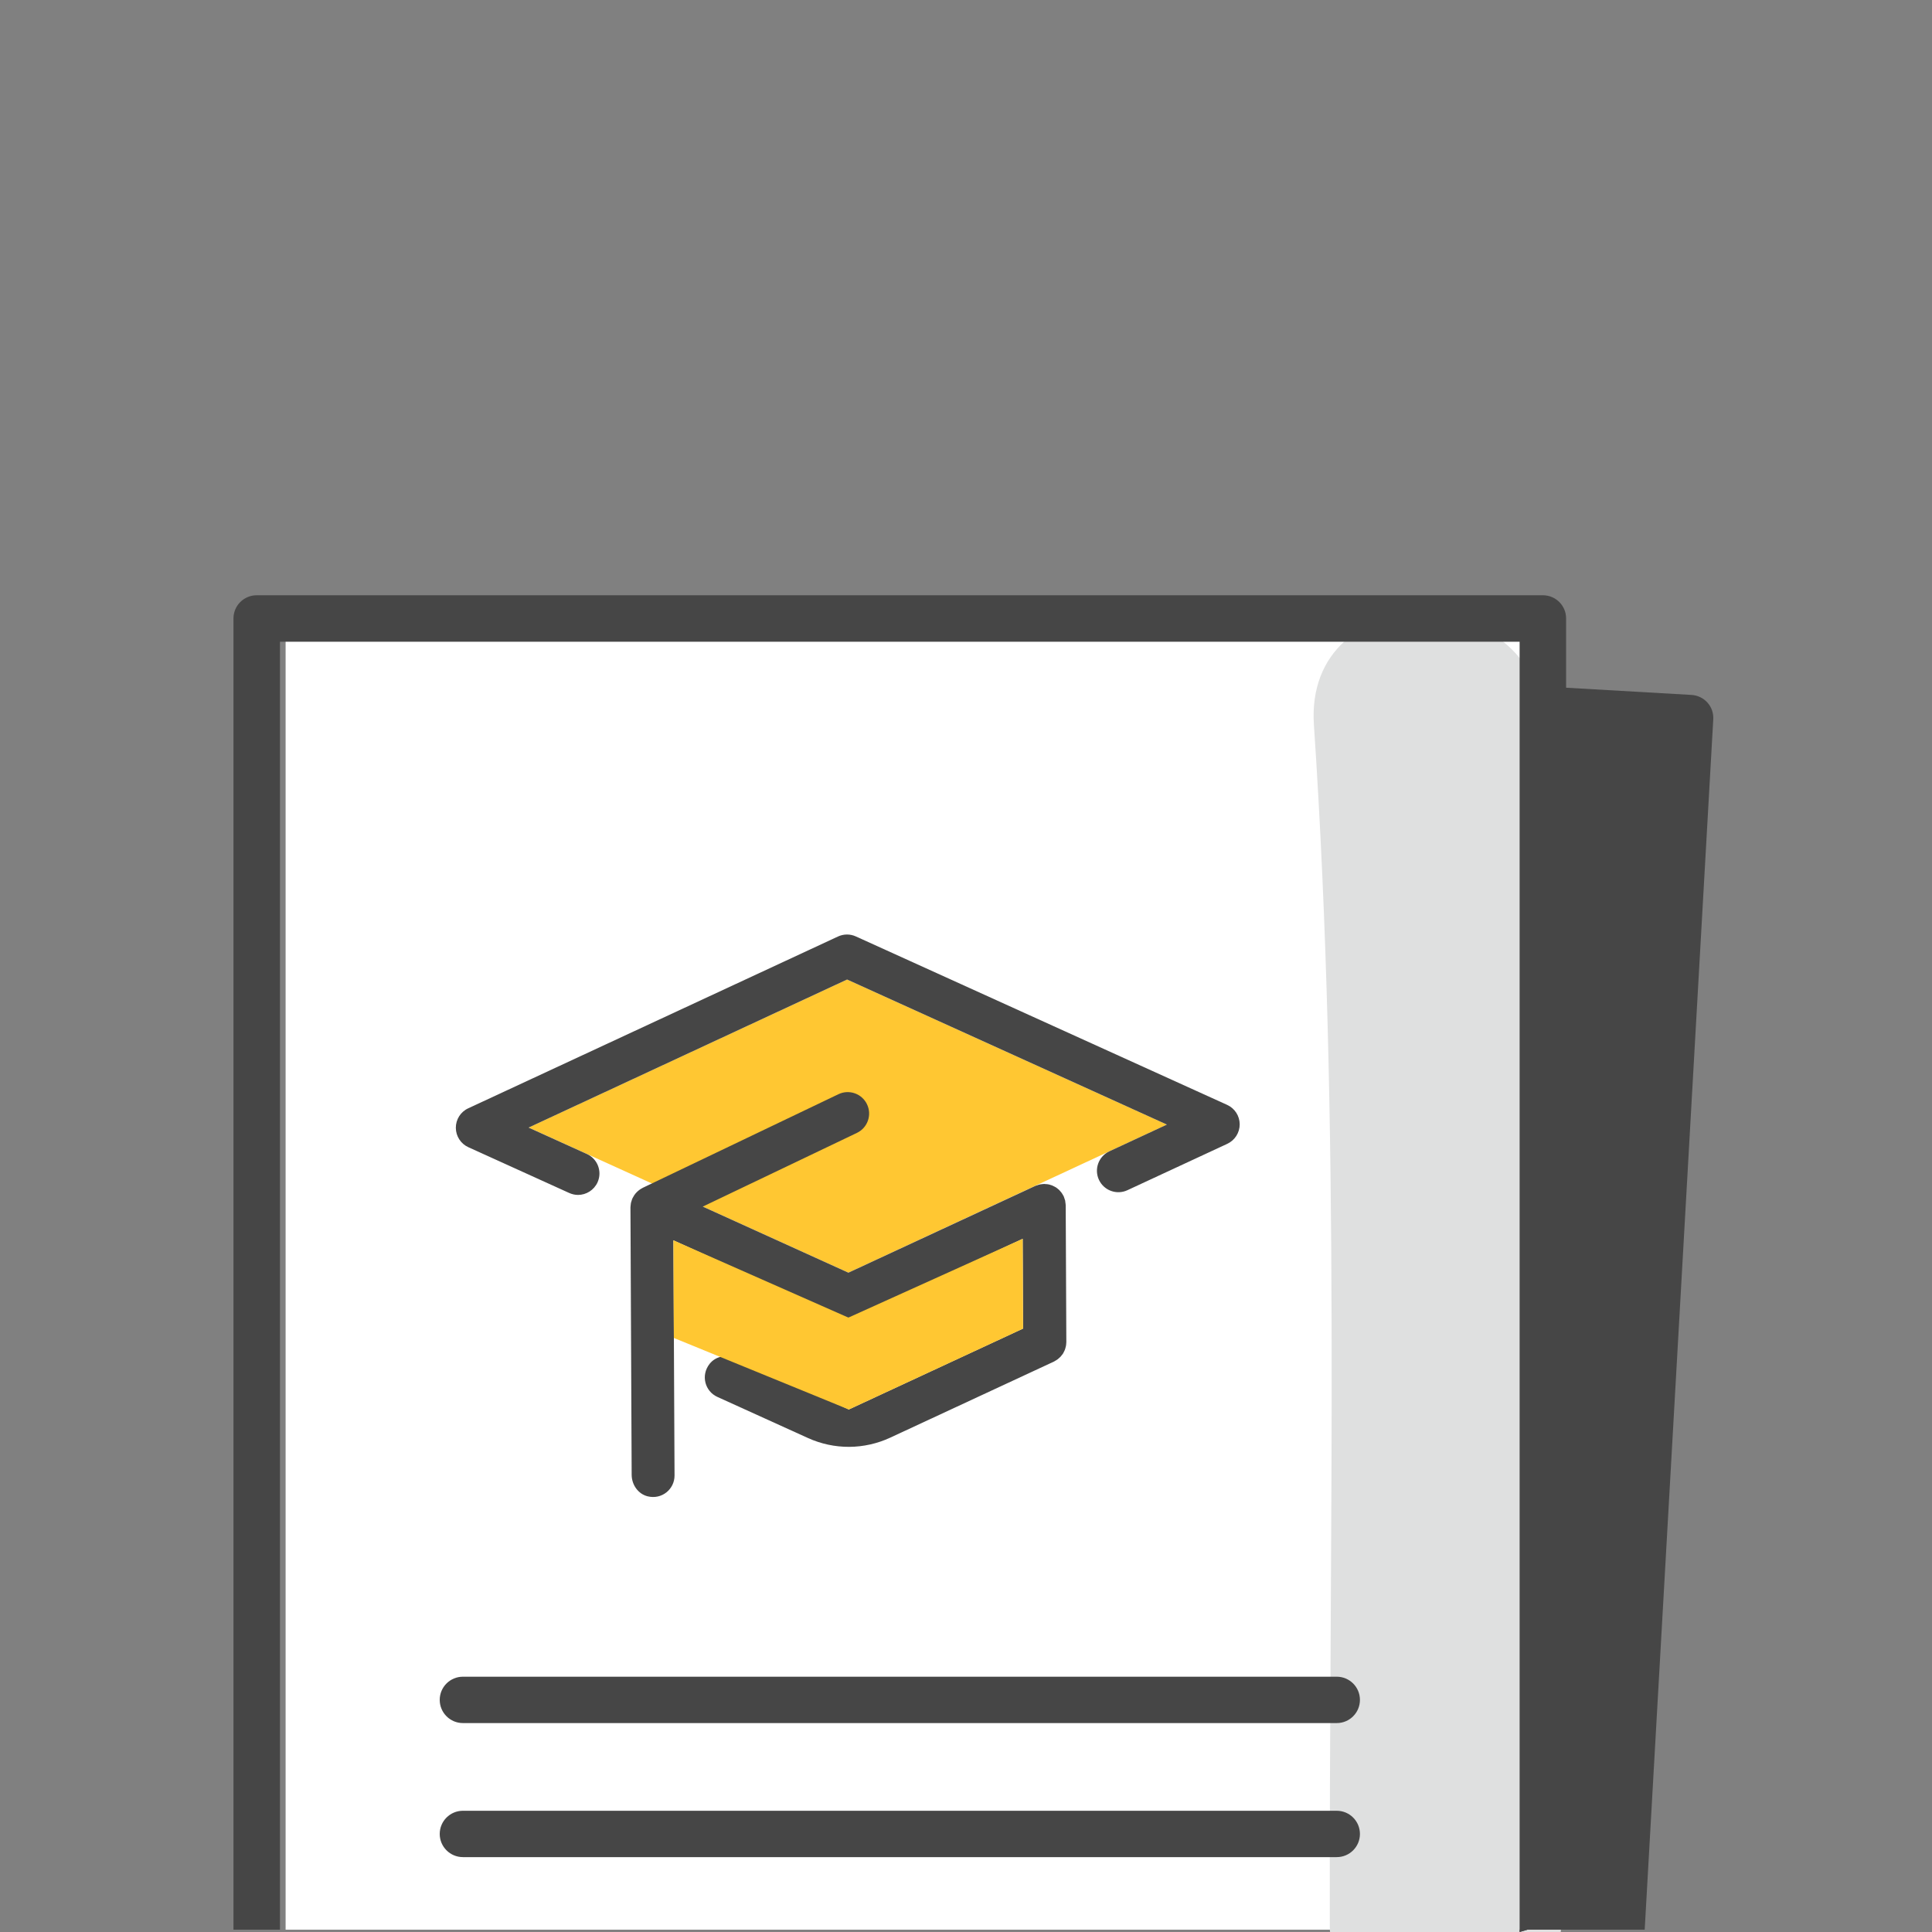
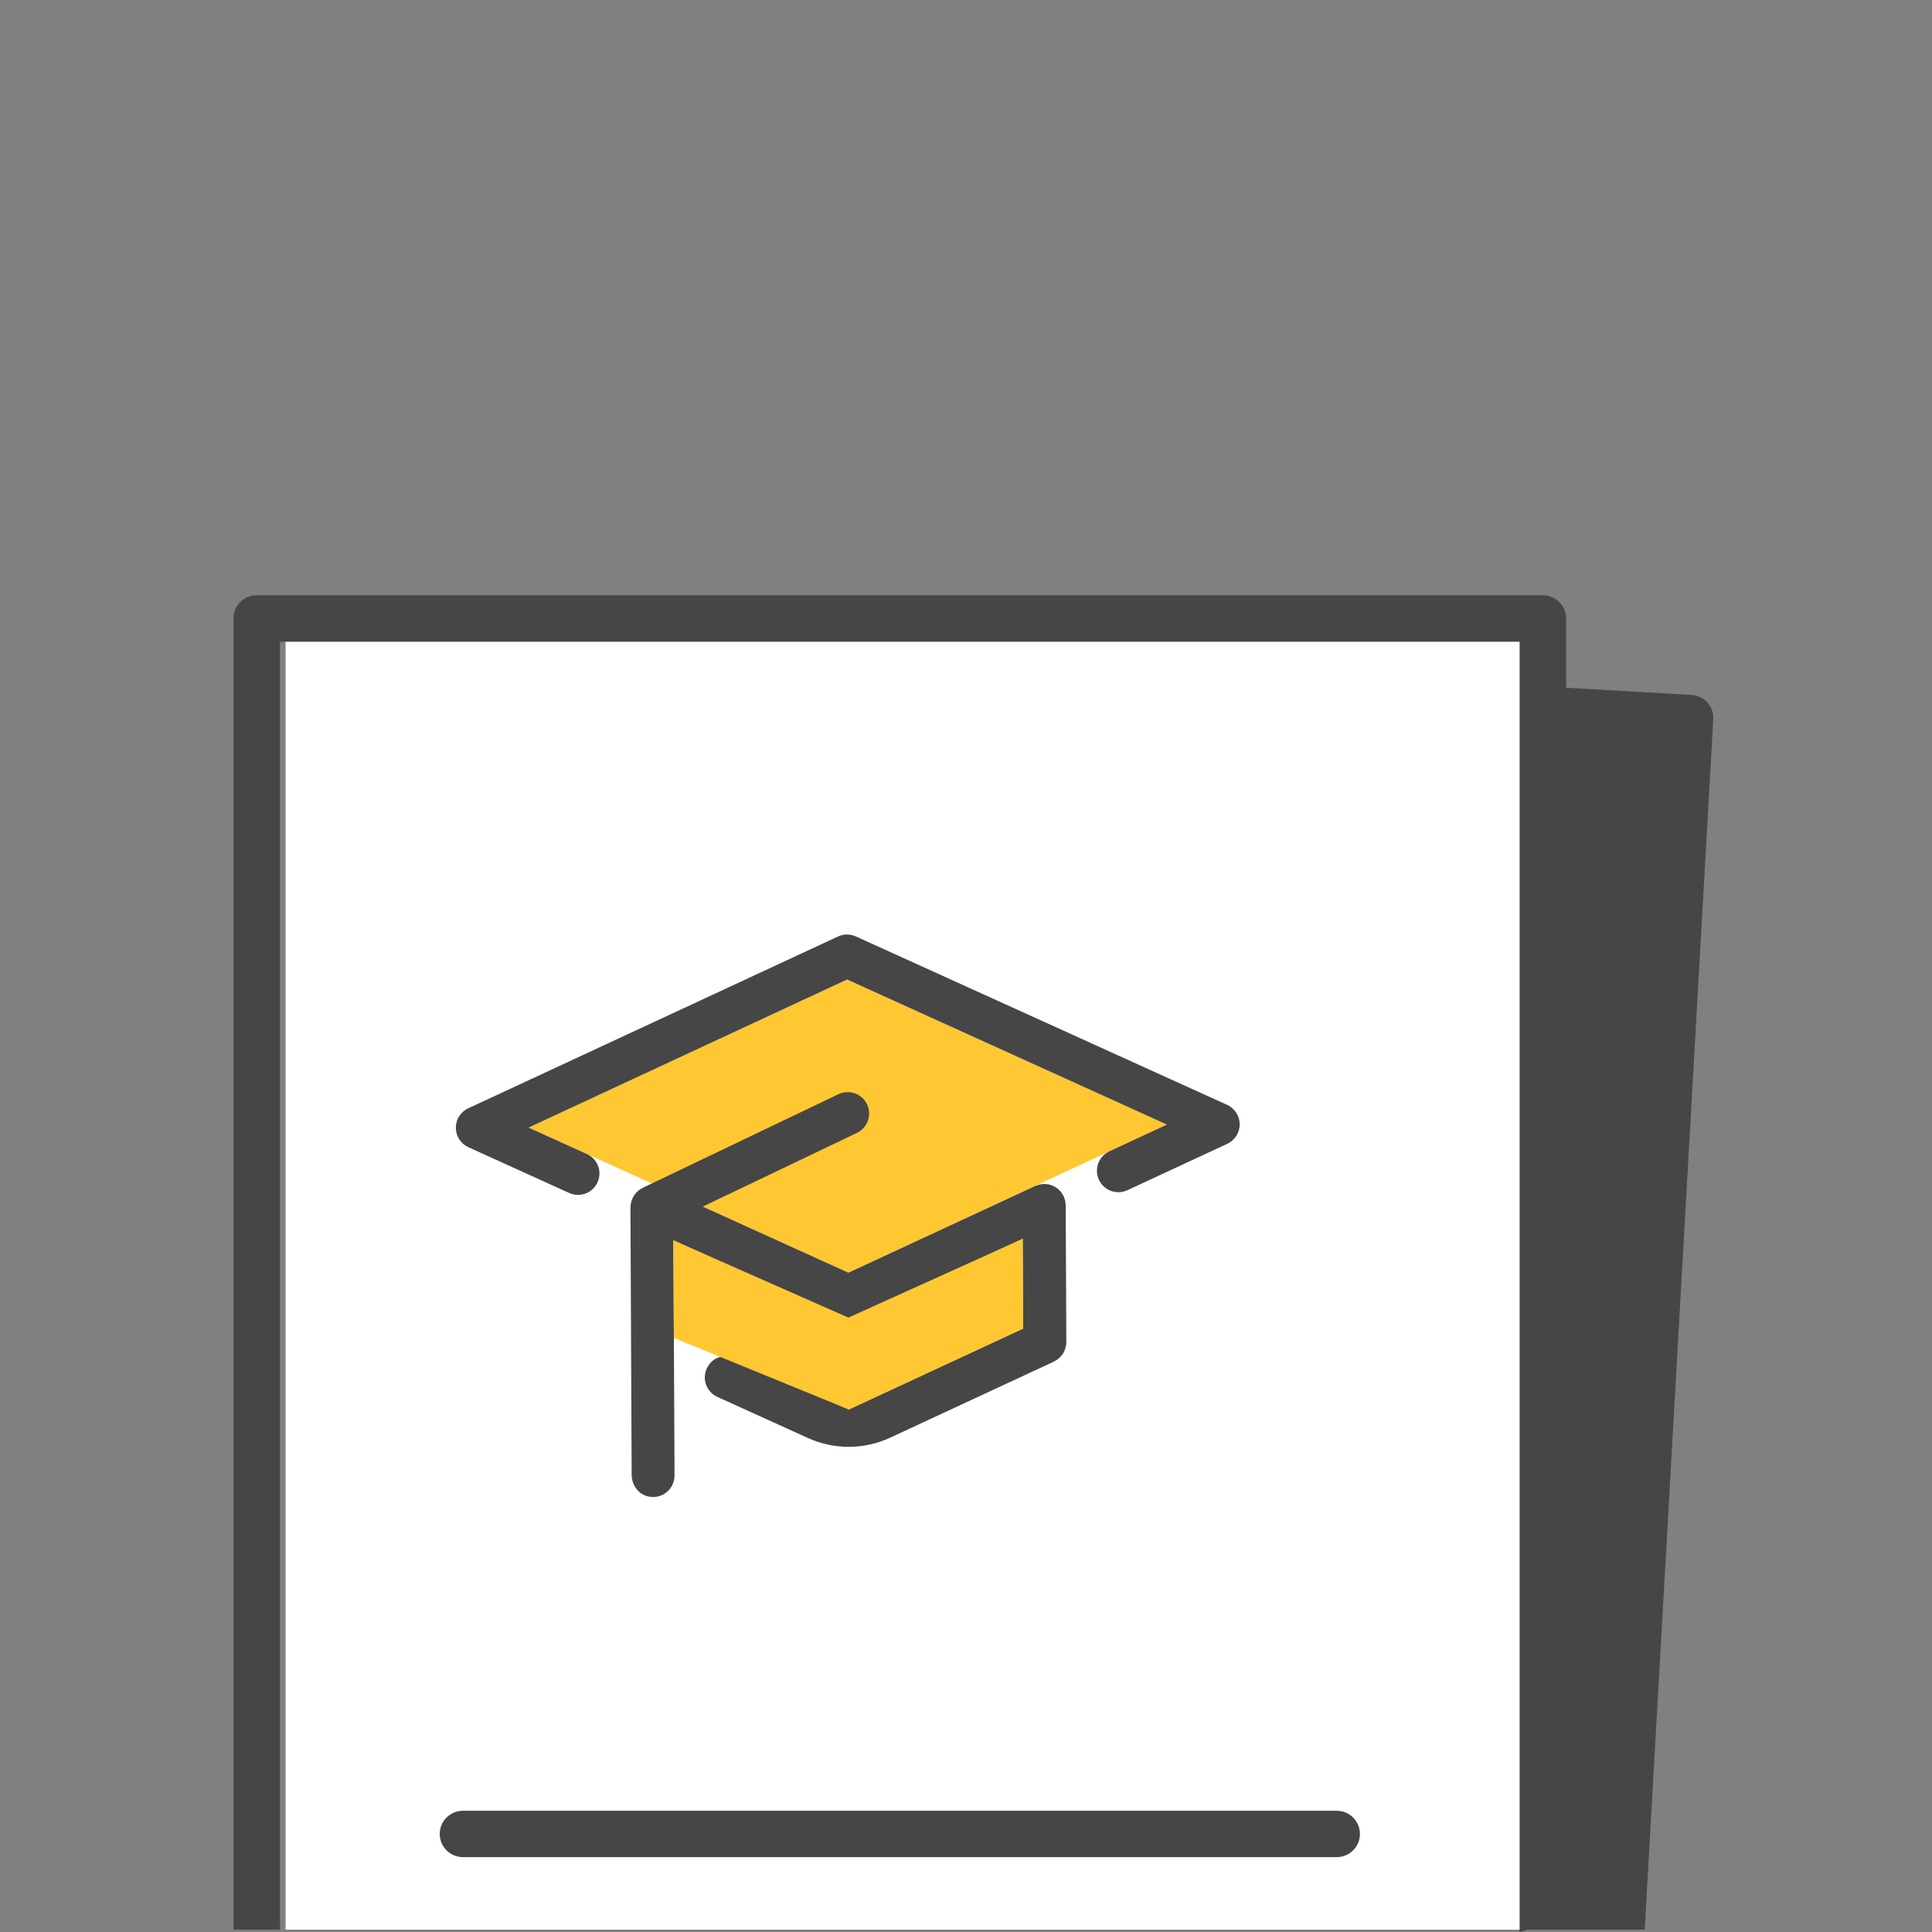
<svg xmlns="http://www.w3.org/2000/svg" version="1.1" id="Capa_1" x="0px" y="0px" width="100px" height="100px" viewBox="0 0 100 100" enable-background="new 0 0 100 100" xml:space="preserve">
  <rect x="0" y="0" width="100" height="100" fill="#808080" stroke="none" />
  <path fill="#464646" d="M87.548,35.969l-6.486-0.373l-2.007-0.106l-0.399-0.026L39.11,33.217l-3.988-0.226l-14.038-0.796  c-0.545-0.027-1.023,0.318-1.183,0.796c-0.04,0.066-0.053,0.147-0.066,0.226c-0.013,0.027-0.013,0.066-0.013,0.106l-3.775,66.558  h62.608V100l0.399-0.119h6.075l3.549-62.649C88.718,36.567,88.212,36.008,87.548,35.969z" />
  <path fill="#FFFFFF" d="M14.783,32.991v66.89h63.872V100l0.399-0.119v-66.89H14.783z" />
-   <path fill="#DFE0E0" d="M68.832,99.881c0,0.041,0.012,0.076,0.013,0.119h11.938c0.001-0.043,0.012-0.078,0.012-0.119  c-0.05-20.772,0.574-41.617-0.824-62.357c-0.514-7.641-12.48-7.698-11.963,0C69.405,58.264,68.78,79.109,68.832,99.881z" />
  <g>
    <path fill="#464646" d="M79.866,30.811H13.282c-0.651,0-1.197,0.531-1.197,1.196v67.874h2.406V33.217h64.164V100l0.399-0.119h2.007   V32.007C81.062,31.342,80.516,30.811,79.866,30.811z" />
  </g>
  <g>
-     <path fill="#464646" d="M69.191,89.186h-45.23c-0.664,0-1.201-0.537-1.201-1.201c0-0.662,0.537-1.199,1.201-1.199h45.23   c0.662,0,1.199,0.537,1.199,1.199C70.391,88.648,69.854,89.186,69.191,89.186z" />
-   </g>
+     </g>
  <g>
    <path fill="#464646" d="M69.191,96.124h-45.23c-0.664,0-1.201-0.538-1.201-1.199c0-0.662,0.537-1.2,1.201-1.2h45.23   c0.662,0,1.199,0.538,1.199,1.2C70.391,95.586,69.854,96.124,69.191,96.124z" />
  </g>
  <polygon fill="#464646" points="79.055,99.881 78.655,100 78.655,99.881 " />
  <rect x="12.085" y="30.811" fill="none" width="76.594" height="68.63" />
  <rect x="-0.149" y="0.001" fill="none" width="100" height="100" />
  <g>
    <g>
      <polygon fill="#FFC732" points="27.362,58.361 43.913,65.873 60.398,58.208 43.845,50.7   " />
    </g>
    <path fill="#464646" d="M43.955,74.889c0.733-0.005,1.455-0.167,2.12-0.475l8.475-3.938c0.026-0.011,0.049-0.031,0.073-0.044   c0.034-0.02,0.067-0.036,0.098-0.06c0.034-0.021,0.063-0.05,0.093-0.077c0.022-0.021,0.049-0.04,0.071-0.062   c0.029-0.031,0.055-0.064,0.079-0.098c0.017-0.022,0.036-0.045,0.054-0.069c0.02-0.036,0.039-0.072,0.057-0.108   c0.014-0.027,0.026-0.053,0.038-0.081c0.017-0.04,0.028-0.082,0.038-0.124c0.008-0.029,0.017-0.054,0.021-0.08   c0.012-0.054,0.014-0.103,0.017-0.156c0-0.018,0.004-0.033,0.004-0.05v-0.025V69.43l-0.032-7.049c0-0.006-0.002-0.011-0.002-0.014   c0-0.041-0.01-0.086-0.015-0.128c-0.002-0.03-0.004-0.064-0.011-0.095c-0.006-0.03-0.021-0.058-0.029-0.087   c-0.013-0.042-0.024-0.084-0.041-0.122c-0.003-0.007-0.003-0.009-0.006-0.015c-0.012-0.022-0.025-0.041-0.036-0.063   c-0.02-0.039-0.043-0.078-0.067-0.11c-0.02-0.027-0.044-0.054-0.066-0.08c-0.025-0.028-0.048-0.058-0.076-0.084   c-0.024-0.024-0.053-0.044-0.08-0.066c-0.028-0.021-0.055-0.046-0.089-0.065c-0.029-0.016-0.059-0.033-0.09-0.047   c-0.032-0.016-0.065-0.035-0.102-0.049c-0.03-0.011-0.064-0.019-0.098-0.03c-0.036-0.011-0.071-0.022-0.108-0.026   c-0.038-0.009-0.08-0.009-0.122-0.011c-0.028-0.004-0.054-0.008-0.08-0.008c-0.005,0-0.012,0.002-0.017,0.002   c-0.042,0-0.081,0.009-0.122,0.012c-0.032,0.007-0.066,0.007-0.1,0.014c-0.03,0.007-0.06,0.02-0.086,0.029   c-0.042,0.014-0.083,0.024-0.125,0.042c-0.006,0.002-0.008,0.002-0.013,0.006l-9.667,4.488l-7.538-3.421l7.979-3.815   c0.553-0.263,0.787-0.927,0.523-1.479c-0.264-0.554-0.927-0.787-1.48-0.523l-10.126,4.844c-0.017,0.007-0.03,0.019-0.046,0.026   c-0.027,0.015-0.053,0.029-0.078,0.046c-0.013,0.008-0.03,0.02-0.044,0.031c-0.022,0.015-0.042,0.032-0.064,0.049   c-0.02,0.018-0.042,0.034-0.06,0.054c-0.014,0.012-0.025,0.024-0.036,0.036c-0.02,0.021-0.039,0.044-0.059,0.066   c-0.015,0.02-0.03,0.035-0.043,0.059c-0.011,0.014-0.019,0.03-0.03,0.046c-0.017,0.026-0.03,0.053-0.047,0.082   c-0.008,0.018-0.02,0.03-0.027,0.047c-0.003,0.006-0.003,0.009-0.005,0.015c-0.009,0.017-0.015,0.029-0.02,0.047   c-0.011,0.031-0.019,0.063-0.029,0.094c-0.006,0.022-0.017,0.047-0.022,0.071c-0.002,0.013-0.005,0.026-0.007,0.041   c-0.006,0.032-0.009,0.063-0.012,0.096c-0.003,0.028-0.005,0.057-0.008,0.083c0,0.007-0.002,0.012-0.002,0.018l0.063,13.85   c0.003,0.513,0.332,0.992,0.829,1.113c0.737,0.181,1.393-0.373,1.39-1.08L34.856,64.2l8.593,3.899   c0.146,0.063,0.305,0.101,0.463,0.1c0.159,0,0.316-0.036,0.462-0.103l8.559-3.976l0.021,4.646l-9.02,4.188l-5.849-2.653   c-0.466-0.212-1.039-0.111-1.355,0.291c-0.47,0.596-0.241,1.422,0.402,1.712l4.687,2.127C42.49,74.736,43.219,74.892,43.955,74.889   L43.955,74.889z" />
    <path fill="#464646" d="M56.881,61.067c0.258,0.556,0.919,0.796,1.473,0.538l5.17-2.401c0.394-0.184,0.644-0.578,0.643-1.013   c-0.003-0.433-0.257-0.825-0.651-1.003L44.3,48.47c-0.294-0.135-0.633-0.132-0.927,0.004l-19.138,8.892   c-0.393,0.181-0.643,0.575-0.641,1.01c0.002,0.433,0.255,0.826,0.65,1.004l5.216,2.367c0.149,0.068,0.308,0.102,0.463,0.102   c0.421-0.003,0.819-0.246,1.006-0.652c0.252-0.559,0.005-1.214-0.553-1.467l-3.015-1.367L43.845,50.7l16.553,7.508l-2.979,1.385   C56.862,59.852,56.623,60.514,56.881,61.067L56.881,61.067z" />
    <g>
      <polygon fill="#FFC732" points="43.935,72.956 52.955,68.768 52.934,64.121 43.913,68.199 34.856,64.2 34.879,69.253   " />
    </g>
  </g>
</svg>